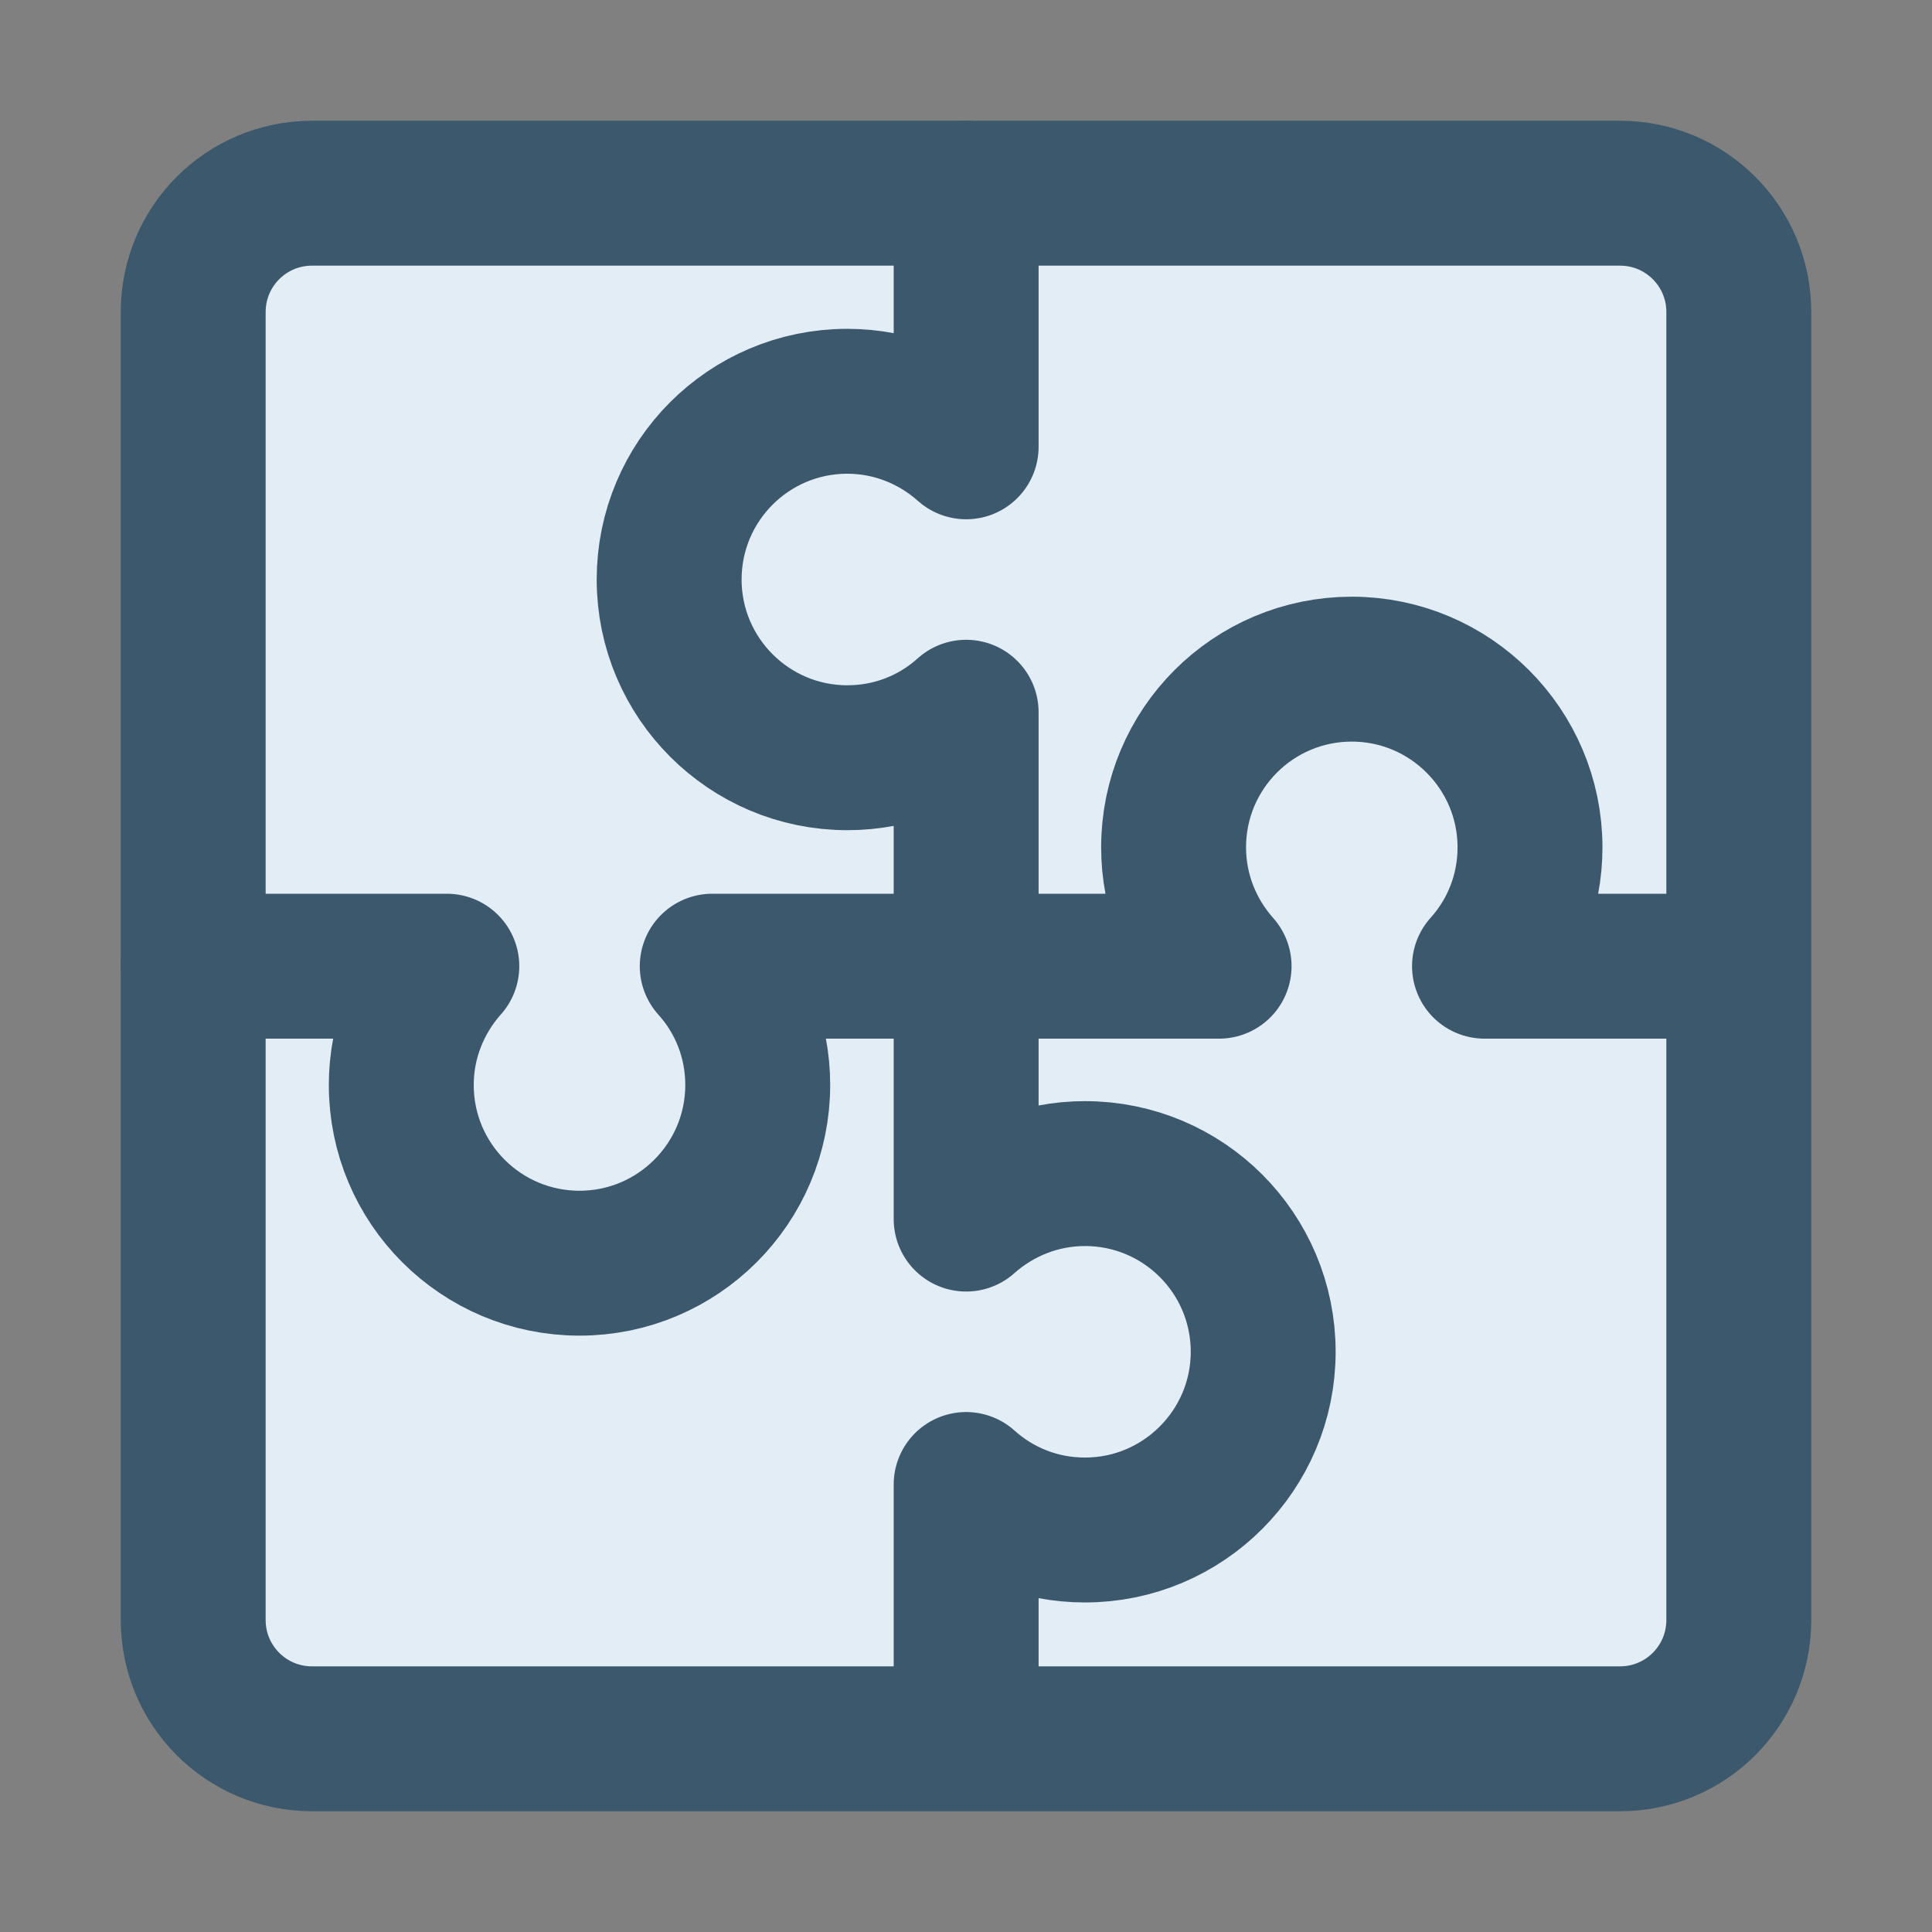
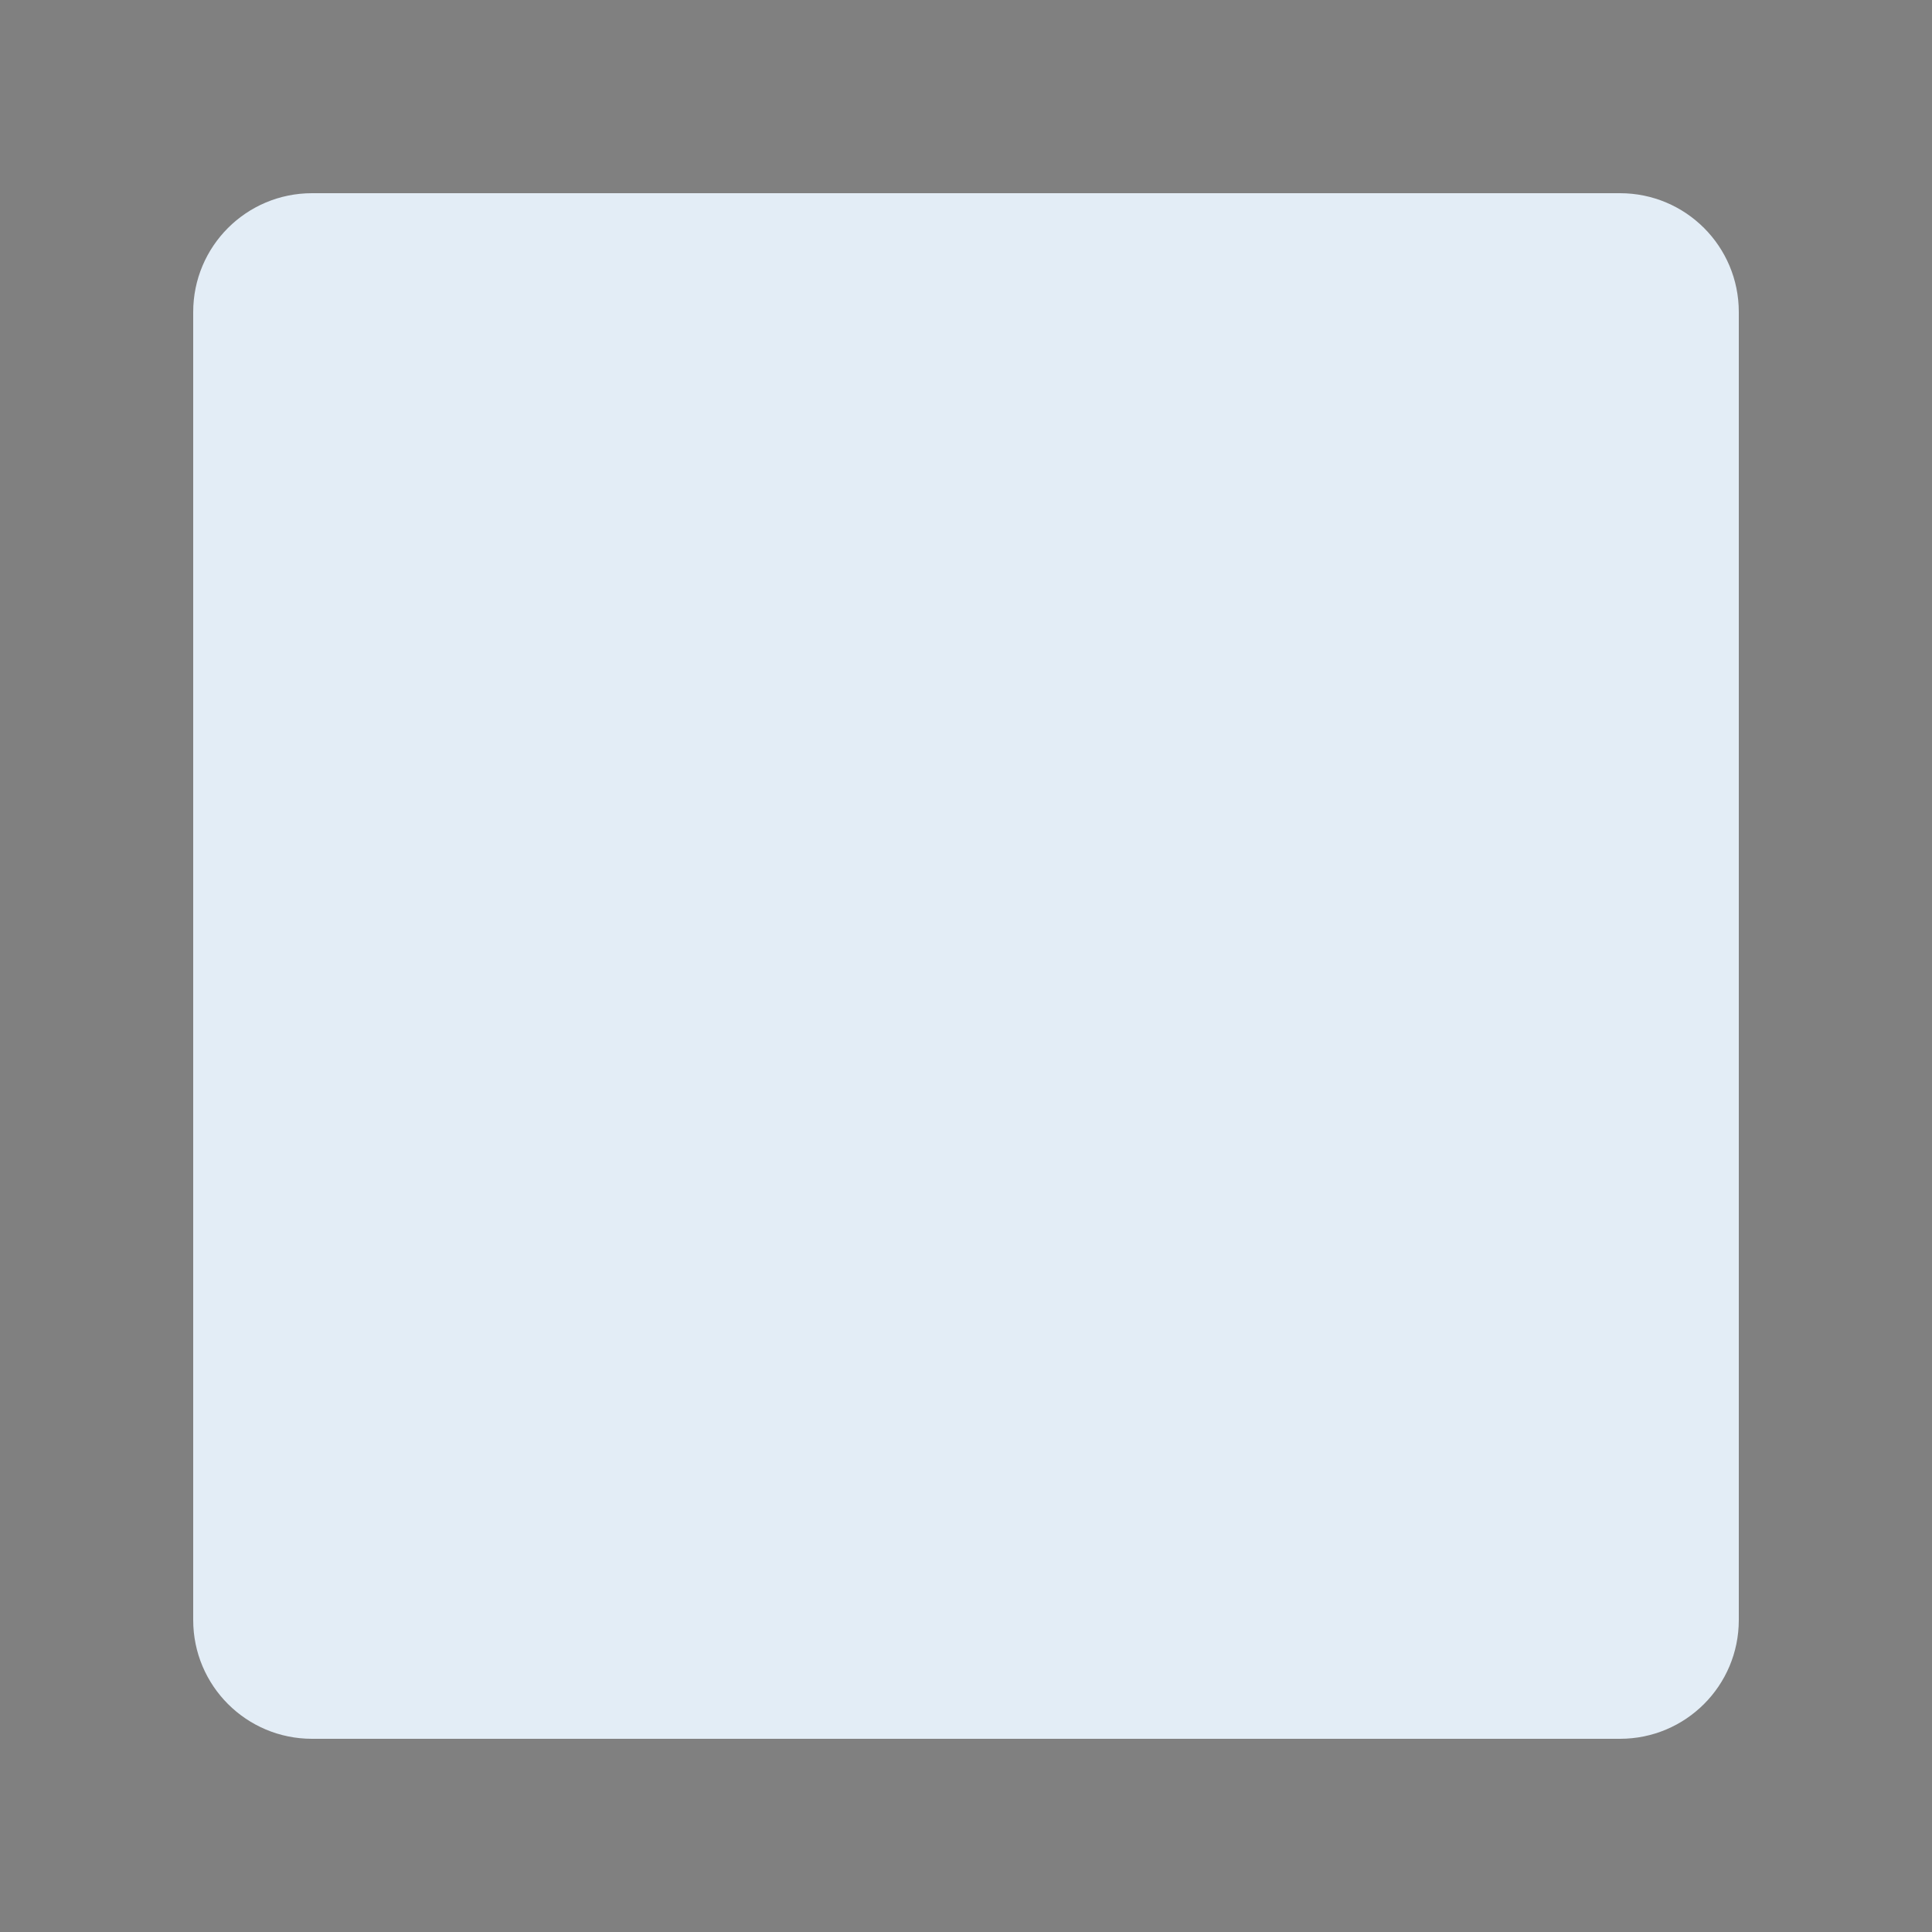
<svg xmlns="http://www.w3.org/2000/svg" width="40" height="40" viewBox="0 0 40 40" fill="none">
  <rect x="0" y="0" width="40" height="40" fill="#808080" stroke="none" />
  <path d="M33.54 4H6.46C5.1 4 4 5.1 4 6.46V33.54C4 34.9 5.1 36 6.46 36H33.54C34.9 36 36 34.9 36 33.54V6.46C36 5.1 34.9 4 33.54 4Z" fill="#E3EDF6" />
-   <path d="M33.54 4H6.46C5.1 4 4 5.1 4 6.46V33.54C4 34.9 5.1 36 6.46 36H33.54C34.9 36 36 34.9 36 33.54V6.46C36 5.1 34.9 4 33.54 4Z" stroke="#3B586D" stroke-width="3" stroke-linecap="round" stroke-linejoin="round" />
-   <path d="M20.003 4V9.251C19.349 8.668 18.486 8.308 17.543 8.308C15.501 8.308 13.854 9.963 13.854 11.998C13.854 14.034 15.508 15.688 17.543 15.688C18.486 15.688 19.349 15.336 20.003 14.746V25.24C20.658 24.657 21.521 24.298 22.463 24.298C24.506 24.298 26.153 25.952 26.153 27.987C26.153 30.023 24.499 31.677 22.463 31.677C21.521 31.677 20.658 31.325 20.003 30.735V35.986" stroke="#3B586D" stroke-width="3" stroke-linecap="round" stroke-linejoin="round" />
-   <path d="M4 20.004H9.251C8.668 20.658 8.308 21.521 8.308 22.463C8.308 24.506 9.963 26.153 11.998 26.153C14.034 26.153 15.688 24.499 15.688 22.463C15.688 21.521 15.336 20.658 14.746 20.004H25.24C24.657 19.349 24.298 18.486 24.298 17.544C24.298 15.501 25.952 13.854 27.987 13.854C30.023 13.854 31.677 15.508 31.677 17.544C31.677 18.486 31.325 19.349 30.735 20.004H35.986" stroke="#3B586D" stroke-width="3" stroke-linecap="round" stroke-linejoin="round" />
</svg>